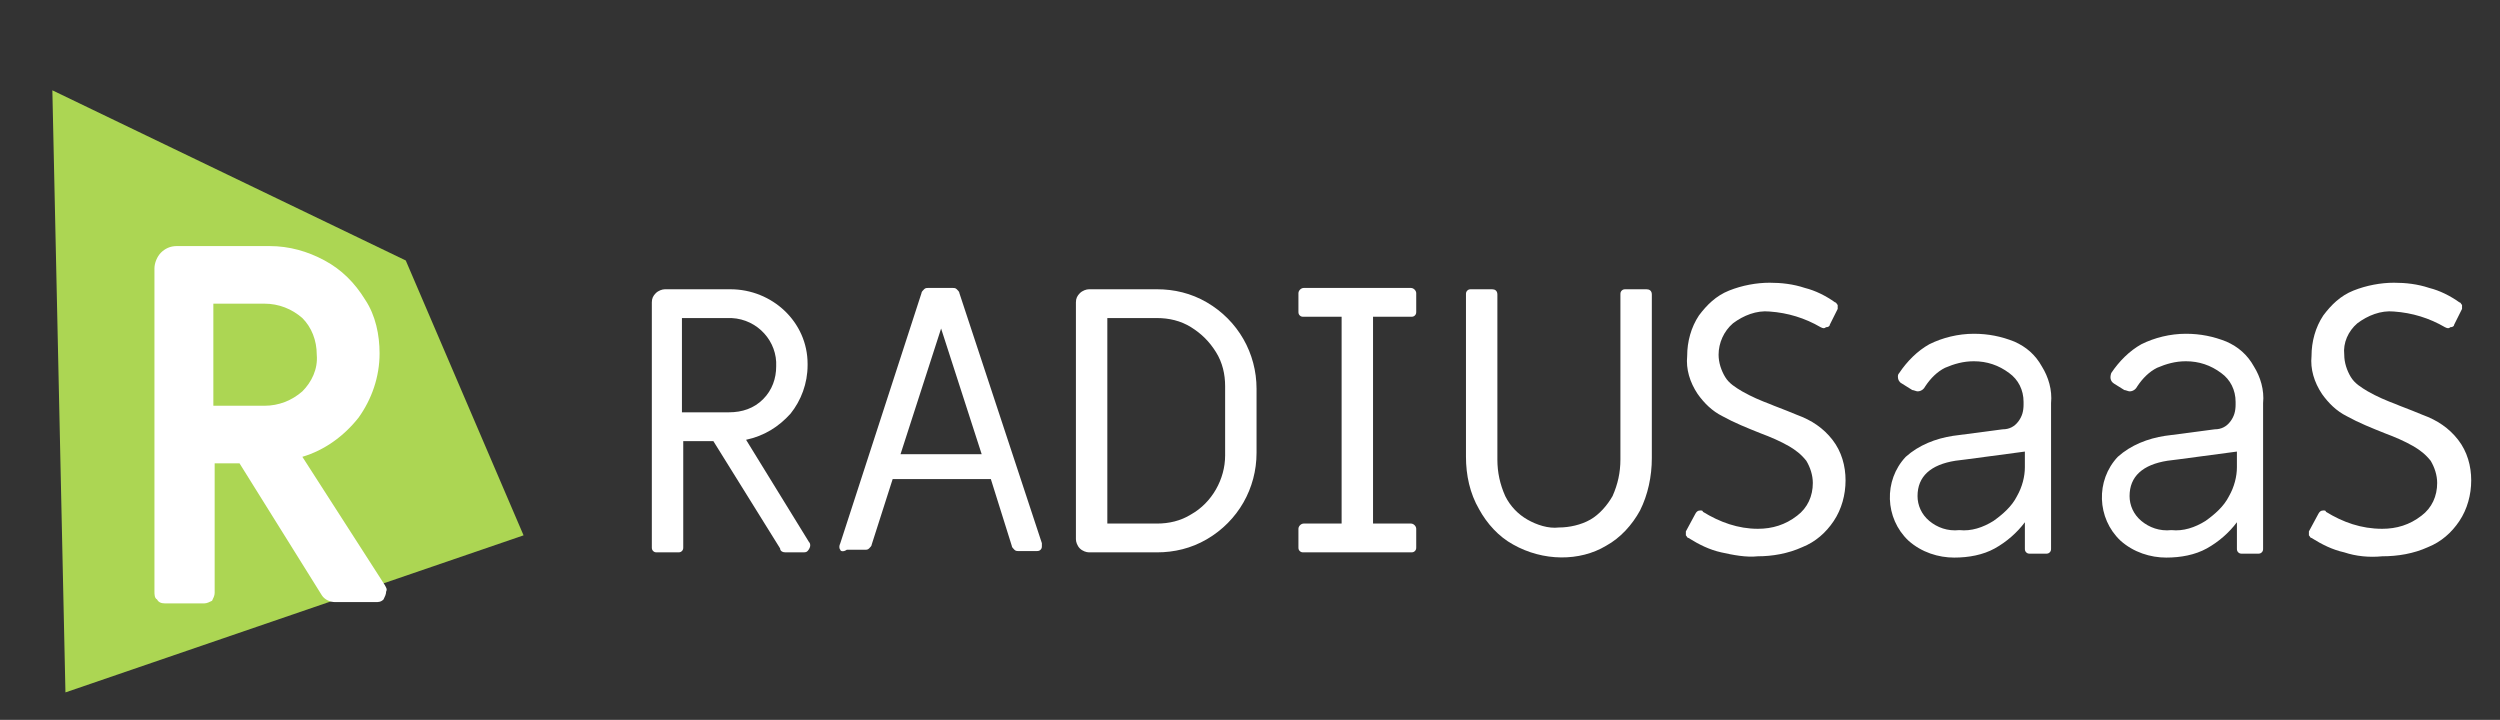
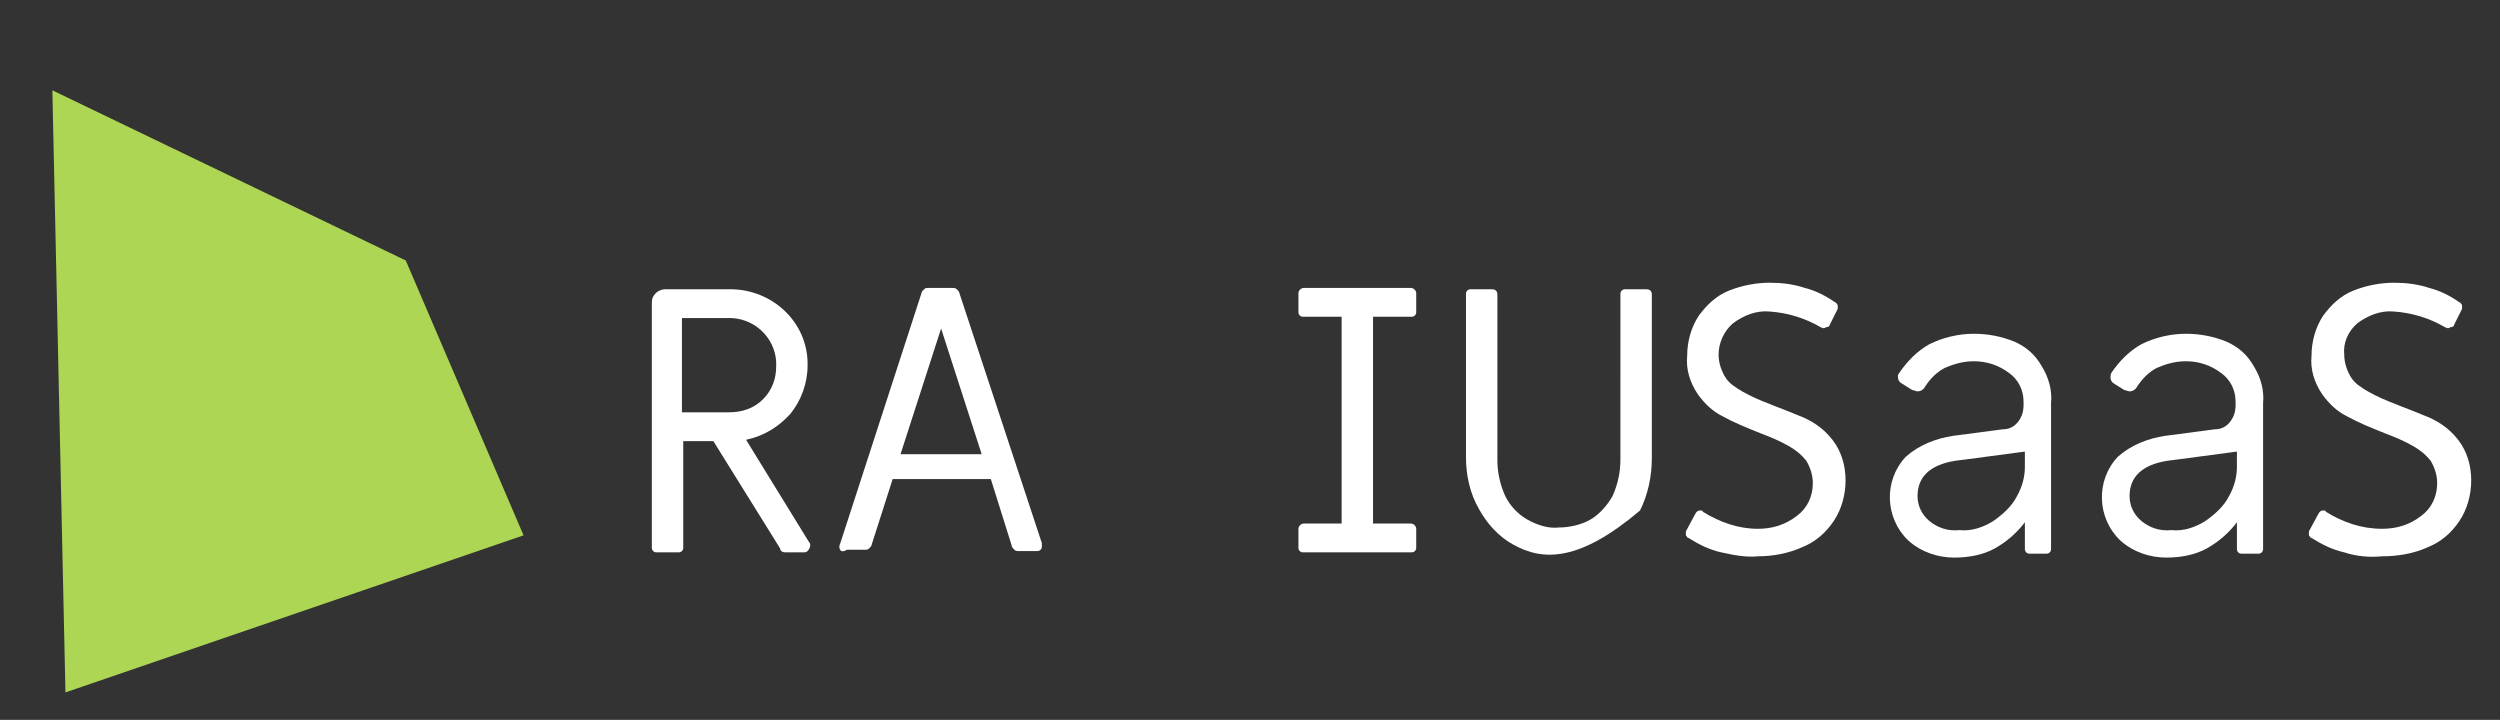
<svg xmlns="http://www.w3.org/2000/svg" version="1.1" id="Radius" x="0px" y="0px" width="191px" height="55px" viewBox="0 0 191 55" style="enable-background:new 0 0 191 55;" xml:space="preserve">
  <rect x="0" y="0" width="191" height="55" fill="#333333" stroke="none" />
  <style type="text/css">
	.st0{fill:#FFFFFF;}
	.st1{fill:#ACD653;}
</style>
  <path class="st0" d="M49.9,42.1c-0.1-0.1-0.1-0.2-0.1-0.3V23.1c0-0.3,0.1-0.5,0.3-0.7c0.2-0.2,0.5-0.3,0.7-0.3h5  c3.2,0,5.9,2.5,5.9,5.7c0,0,0,0.1,0,0.1c0,1.4-0.5,2.7-1.3,3.7c-0.9,1-2,1.7-3.4,2l4.8,7.8c0.1,0.1,0.1,0.2,0.1,0.3  c0,0.1-0.1,0.3-0.2,0.4c-0.1,0.1-0.2,0.1-0.4,0.1H60c-0.2,0-0.4-0.1-0.4-0.3l-5.1-8.2h-2.3v8.1c0,0.1,0,0.2-0.1,0.3  c-0.1,0.1-0.2,0.1-0.3,0.1h-1.6C50.1,42.2,50,42.2,49.9,42.1z M55.7,31.5c1,0,1.9-0.3,2.6-1c0.7-0.7,1-1.6,1-2.5  c0.1-1.9-1.4-3.6-3.4-3.7c-0.1,0-0.2,0-0.3,0h-3.5v7.2L55.7,31.5z" />
  <path class="st0" d="M64.2,42c-0.1-0.1-0.1-0.3,0-0.5l6.2-19.1c0-0.1,0.1-0.2,0.2-0.3c0.1-0.1,0.2-0.1,0.3-0.1h1.9  c0.1,0,0.2,0,0.3,0.1c0.1,0.1,0.2,0.2,0.2,0.3l6.3,19.1c0,0.1,0,0.1,0,0.2c0,0.1,0,0.2-0.1,0.3c-0.1,0.1-0.2,0.1-0.3,0.1h-1.4  c-0.1,0-0.2,0-0.3-0.1c-0.1-0.1-0.2-0.2-0.2-0.3l-1.6-5.1h-7.5l-1.6,5c0,0.1-0.1,0.2-0.2,0.3c-0.1,0.1-0.2,0.1-0.3,0.1h-1.4  C64.4,42.2,64.2,42.1,64.2,42z M75,34.7l-3.1-9.6l-3.1,9.6H75z" />
-   <path class="st0" d="M82.5,41.9c-0.2-0.2-0.3-0.5-0.3-0.7V23.1c0-0.3,0.1-0.5,0.3-0.7c0.2-0.2,0.5-0.3,0.7-0.3h5.2  c1.3,0,2.6,0.3,3.8,1c2.4,1.4,3.8,3.9,3.8,6.6v4.9c0,2.7-1.4,5.2-3.8,6.6c-1.2,0.7-2.5,1-3.8,1h-5.2C83,42.2,82.7,42.1,82.5,41.9z   M88.4,40c0.9,0,1.8-0.2,2.6-0.7c1.6-0.9,2.6-2.7,2.6-4.5v-5.3c0-0.9-0.2-1.8-0.7-2.6c-0.5-0.8-1.1-1.4-1.9-1.9  c-0.8-0.5-1.7-0.7-2.6-0.7h-3.8V40H88.4z" />
  <path class="st0" d="M99.3,42.1c-0.1-0.1-0.1-0.2-0.1-0.3v-1.4c0-0.2,0.2-0.4,0.4-0.4l0,0h2.9V24.2h-2.9c-0.1,0-0.2,0-0.3-0.1  c-0.1-0.1-0.1-0.2-0.1-0.3v-1.4c0-0.2,0.2-0.4,0.4-0.4c0,0,0,0,0,0h8.2c0.2,0,0.4,0.2,0.4,0.4c0,0,0,0,0,0v1.4c0,0.1,0,0.2-0.1,0.3  c-0.1,0.1-0.2,0.1-0.3,0.1h-2.9V40h2.9c0.2,0,0.4,0.2,0.4,0.4v0v1.4c0,0.1,0,0.2-0.1,0.3c-0.1,0.1-0.2,0.1-0.3,0.1h-8.2  C99.5,42.2,99.4,42.2,99.3,42.1z" />
-   <path class="st0" d="M115.6,41.6c-1.1-0.6-2-1.6-2.6-2.7c-0.7-1.2-1-2.6-1-4V22.5c0-0.1,0-0.2,0.1-0.3c0.1-0.1,0.2-0.1,0.3-0.1h1.6  c0.2,0,0.4,0.1,0.4,0.4c0,0,0,0,0,0v12.6c0,1,0.2,1.9,0.6,2.8c0.4,0.8,1,1.4,1.7,1.8c0.7,0.4,1.6,0.7,2.4,0.6c0.8,0,1.7-0.2,2.4-0.6  c0.7-0.4,1.3-1.1,1.7-1.8c0.4-0.9,0.6-1.8,0.6-2.8V22.5c0-0.1,0-0.2,0.1-0.3c0.1-0.1,0.2-0.1,0.3-0.1h1.6c0.2,0,0.4,0.1,0.4,0.4  c0,0,0,0,0,0v12.5c0,1.4-0.3,2.8-0.9,4c-0.6,1.1-1.5,2.1-2.6,2.7C120.7,42.9,117.9,42.9,115.6,41.6L115.6,41.6z" />
+   <path class="st0" d="M115.6,41.6c-1.1-0.6-2-1.6-2.6-2.7c-0.7-1.2-1-2.6-1-4V22.5c0-0.1,0-0.2,0.1-0.3c0.1-0.1,0.2-0.1,0.3-0.1h1.6  c0.2,0,0.4,0.1,0.4,0.4c0,0,0,0,0,0v12.6c0,1,0.2,1.9,0.6,2.8c0.4,0.8,1,1.4,1.7,1.8c0.7,0.4,1.6,0.7,2.4,0.6c0.8,0,1.7-0.2,2.4-0.6  c0.7-0.4,1.3-1.1,1.7-1.8c0.4-0.9,0.6-1.8,0.6-2.8V22.5c0-0.1,0-0.2,0.1-0.3c0.1-0.1,0.2-0.1,0.3-0.1h1.6c0.2,0,0.4,0.1,0.4,0.4  c0,0,0,0,0,0v12.5c0,1.4-0.3,2.8-0.9,4C120.7,42.9,117.9,42.9,115.6,41.6L115.6,41.6z" />
  <path class="st0" d="M131.5,42.2c-0.9-0.2-1.7-0.6-2.5-1.1c-0.1,0-0.1-0.1-0.2-0.2c0-0.1,0-0.2,0-0.3l0.7-1.3  c0.1-0.2,0.2-0.3,0.4-0.3c0.1,0,0.2,0,0.2,0.1c1.3,0.8,2.7,1.3,4.2,1.3c1.1,0,2.1-0.3,3-1c0.8-0.6,1.2-1.5,1.2-2.5  c0-0.6-0.2-1.2-0.5-1.7c-0.4-0.5-0.8-0.8-1.3-1.1c-0.7-0.4-1.4-0.7-2.2-1c-1-0.4-2-0.8-2.9-1.3c-0.8-0.4-1.4-1-1.9-1.7  c-0.6-0.9-0.9-1.9-0.8-2.9c0-1.1,0.3-2.2,0.9-3.1c0.6-0.8,1.3-1.5,2.3-1.9c1-0.4,2.1-0.6,3.1-0.6c0.9,0,1.8,0.1,2.7,0.4  c0.8,0.2,1.6,0.6,2.3,1.1c0.1,0,0.1,0.1,0.2,0.2c0,0.1,0,0.2,0,0.3l-0.6,1.2c0,0.1-0.1,0.2-0.3,0.2c-0.1,0.1-0.2,0.1-0.4,0  c-1.2-0.7-2.5-1.1-3.9-1.2c-1-0.1-2,0.3-2.8,0.9c-0.7,0.6-1.1,1.5-1.1,2.4c0,0.6,0.2,1.2,0.5,1.7c0.3,0.5,0.8,0.8,1.3,1.1  c0.7,0.4,1.4,0.7,2.2,1c0.2,0.1,0.8,0.3,2,0.8c1.1,0.4,2,1,2.7,1.9c0.7,0.9,1,2,1,3.1c0,1.1-0.3,2.2-0.9,3.1c-0.6,0.9-1.4,1.6-2.4,2  c-1.1,0.5-2.3,0.7-3.4,0.7C133.4,42.6,132.4,42.4,131.5,42.2z" />
  <path class="st0" d="M145.8,41.3c-1.8-1.7-1.9-4.6-0.2-6.4c0,0,0,0,0,0c1-0.9,2.3-1.4,3.6-1.6l3.8-0.5c0.5,0,0.9-0.2,1.2-0.6  c0.3-0.4,0.4-0.8,0.4-1.3v-0.2c0-0.9-0.4-1.7-1.1-2.2c-0.8-0.6-1.7-0.9-2.7-0.9c-0.8,0-1.5,0.2-2.2,0.5c-0.6,0.3-1.1,0.8-1.5,1.4  c-0.1,0.2-0.3,0.4-0.6,0.4c-0.1,0-0.3-0.1-0.4-0.1l-0.8-0.5c-0.2-0.1-0.3-0.3-0.3-0.5c0-0.1,0-0.2,0.1-0.3c0.6-0.9,1.4-1.7,2.3-2.2  c1-0.5,2.2-0.8,3.4-0.8c1.1,0,2.1,0.2,3.1,0.6c0.9,0.4,1.6,1,2.1,1.9c0.5,0.8,0.8,1.8,0.7,2.8v11.1c0,0.1,0,0.2-0.1,0.3  c-0.1,0.1-0.2,0.1-0.3,0.1h-1.2c-0.1,0-0.2,0-0.3-0.1c-0.1-0.1-0.1-0.2-0.1-0.3v-2c-0.6,0.8-1.4,1.5-2.3,2c-0.9,0.5-2,0.7-3.1,0.7  C148.1,42.6,146.8,42.2,145.8,41.3z M152.3,39.8c0.7-0.5,1.4-1.1,1.8-1.9c0.4-0.7,0.6-1.5,0.6-2.2v-1.2l-4.5,0.6l-0.8,0.1  c-1.9,0.3-2.9,1.2-2.9,2.7c0,0.7,0.3,1.4,0.9,1.9c0.6,0.5,1.4,0.8,2.3,0.7C150.6,40.6,151.5,40.3,152.3,39.8z" />
  <path class="st0" d="M162,41.3c-1.8-1.7-1.9-4.6-0.2-6.4c0,0,0,0,0,0c1-0.9,2.3-1.4,3.6-1.6l3.8-0.5c0.5,0,0.9-0.2,1.2-0.6  c0.3-0.4,0.4-0.8,0.4-1.3v-0.2c0-0.9-0.4-1.7-1.1-2.2c-0.8-0.6-1.7-0.9-2.7-0.9c-0.8,0-1.5,0.2-2.2,0.5c-0.6,0.3-1.1,0.8-1.5,1.4  c-0.1,0.2-0.3,0.4-0.6,0.4c-0.1,0-0.3-0.1-0.4-0.1l-0.8-0.5c-0.3-0.2-0.3-0.5-0.2-0.8c0.6-0.9,1.4-1.7,2.3-2.2  c1-0.5,2.2-0.8,3.4-0.8c1.1,0,2.1,0.2,3.1,0.6c0.9,0.4,1.6,1,2.1,1.9c0.5,0.8,0.8,1.8,0.7,2.8v11.1c0,0.1,0,0.2-0.1,0.3  c-0.1,0.1-0.2,0.1-0.3,0.1h-1.2c-0.1,0-0.2,0-0.3-0.1c-0.1-0.1-0.1-0.2-0.1-0.3v-2c-0.6,0.8-1.4,1.5-2.3,2c-0.9,0.5-2,0.7-3.1,0.7  C164.3,42.6,163,42.2,162,41.3z M168.5,39.8c0.7-0.5,1.4-1.1,1.8-1.9c0.4-0.7,0.6-1.5,0.6-2.2v-1.2l-4.5,0.6l-0.8,0.1  c-1.9,0.3-2.9,1.2-2.9,2.7c0,0.7,0.3,1.4,0.9,1.9c0.6,0.5,1.4,0.8,2.3,0.7C166.8,40.6,167.7,40.3,168.5,39.8L168.5,39.8z" />
  <path class="st0" d="M179.1,42.2c-0.9-0.2-1.7-0.6-2.5-1.1c-0.1,0-0.1-0.1-0.2-0.2c0-0.1,0-0.2,0-0.3l0.7-1.3  c0.1-0.2,0.2-0.3,0.4-0.3c0.1,0,0.2,0,0.2,0.1c1.3,0.8,2.7,1.3,4.3,1.3c1.1,0,2.1-0.3,3-1c0.8-0.6,1.2-1.5,1.2-2.5  c0-0.6-0.2-1.2-0.5-1.7c-0.4-0.5-0.8-0.8-1.3-1.1c-0.7-0.4-1.4-0.7-2.2-1c-1-0.4-2-0.8-2.9-1.3c-0.8-0.4-1.4-1-1.9-1.7  c-0.6-0.9-0.9-1.9-0.8-2.9c0-1.1,0.3-2.2,0.9-3.1c0.6-0.8,1.3-1.5,2.3-1.9c1-0.4,2.1-0.6,3.1-0.6c0.9,0,1.8,0.1,2.7,0.4  c0.8,0.2,1.6,0.6,2.3,1.1c0.1,0,0.1,0.1,0.2,0.2c0,0.1,0,0.2,0,0.3l-0.6,1.2c0,0.1-0.1,0.2-0.3,0.2c-0.1,0.1-0.2,0.1-0.4,0  c-1.2-0.7-2.5-1.1-3.9-1.2c-1-0.1-2,0.3-2.8,0.9c-0.7,0.6-1.1,1.5-1,2.4c0,0.6,0.2,1.2,0.5,1.7c0.3,0.5,0.8,0.8,1.3,1.1  c0.7,0.4,1.4,0.7,2.2,1c0.2,0.1,0.8,0.3,2,0.8c1.1,0.4,2,1,2.7,1.9c0.7,0.9,1,2,1,3.1c0,1.1-0.3,2.2-0.9,3.1c-0.6,0.9-1.4,1.6-2.4,2  c-1.1,0.5-2.3,0.7-3.5,0.7C181,42.6,180,42.5,179.1,42.2z" />
  <polygon class="st1" points="4,6.9 31,19.9 40,40.9 5,52.9 " />
-   <path class="st0" d="M12,45.8c-0.2-0.1-0.2-0.4-0.2-0.6V20.5c0-0.4,0.2-0.9,0.5-1.2c0.3-0.3,0.7-0.5,1.2-0.5h7.1  c1.5,0,2.9,0.4,4.2,1.1c1.3,0.7,2.3,1.7,3.1,3c0.8,1.2,1.1,2.7,1.1,4.1c0,1.8-0.6,3.5-1.6,4.9c-1.1,1.4-2.6,2.5-4.3,3l6.3,9.8  c0.1,0.2,0.2,0.3,0.1,0.5c0,0.2-0.1,0.4-0.2,0.6c-0.2,0.2-0.4,0.2-0.6,0.2h-3.1c-0.4,0-0.8-0.2-1-0.5l-6.3-10.1h-1.9v9.9  c0,0.2-0.1,0.4-0.2,0.6c-0.2,0.1-0.4,0.2-0.6,0.2h-3C12.3,46.1,12.1,46,12,45.8z M20.2,31c1.1,0,2.1-0.4,2.9-1.1  c0.7-0.7,1.2-1.7,1.1-2.8c0-1.1-0.4-2.1-1.1-2.8c-0.8-0.7-1.8-1.1-2.9-1.1h-3.9V31H20.2z" />
</svg>